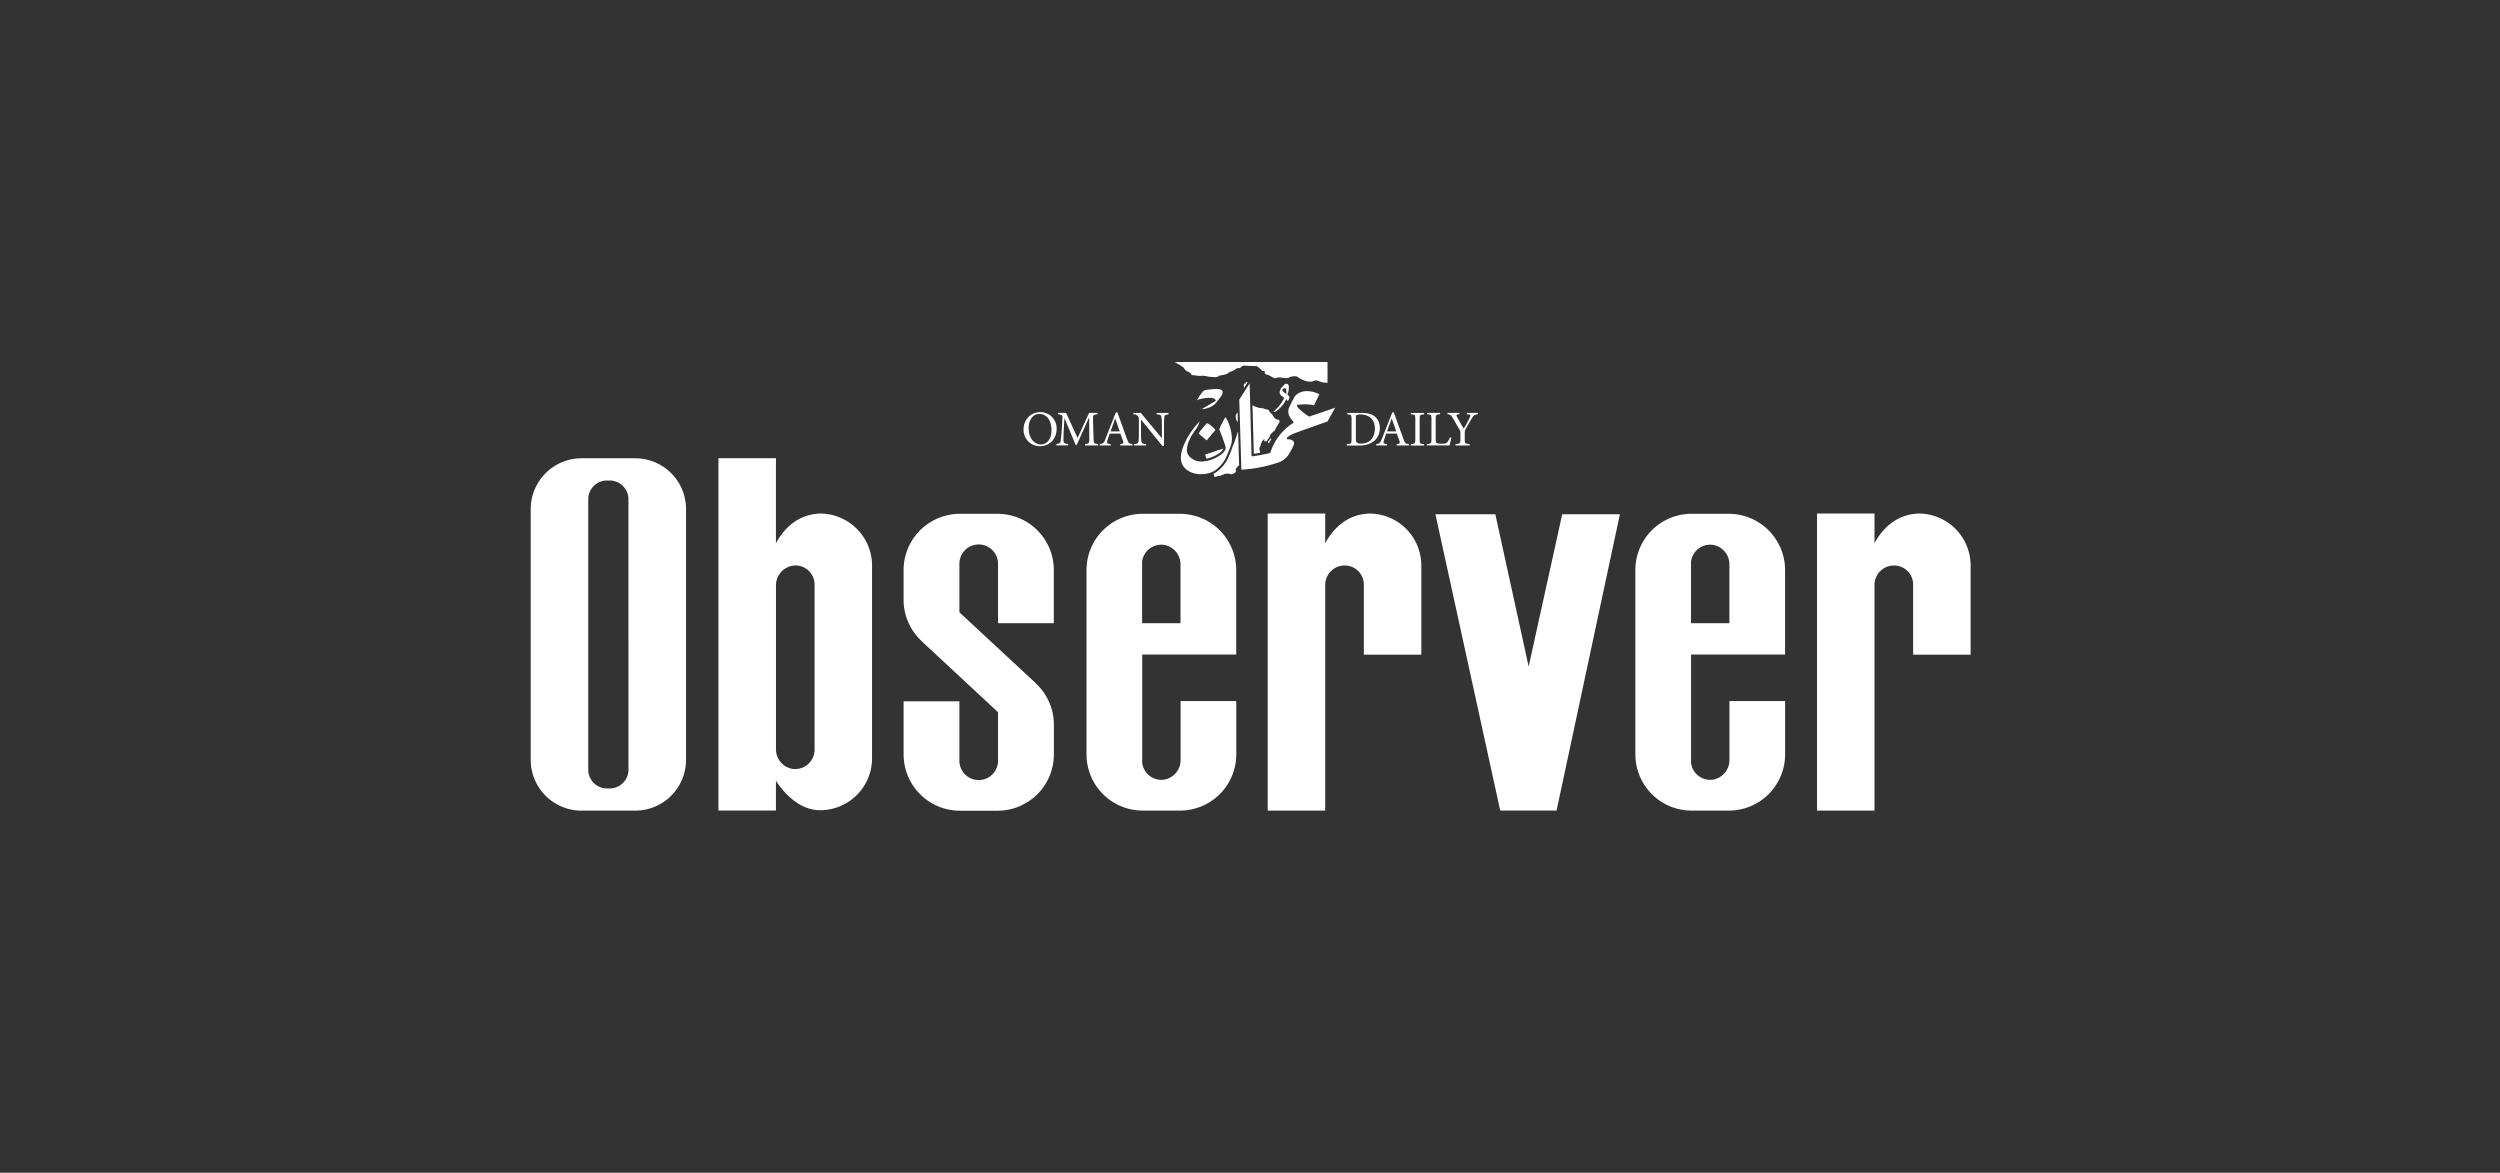
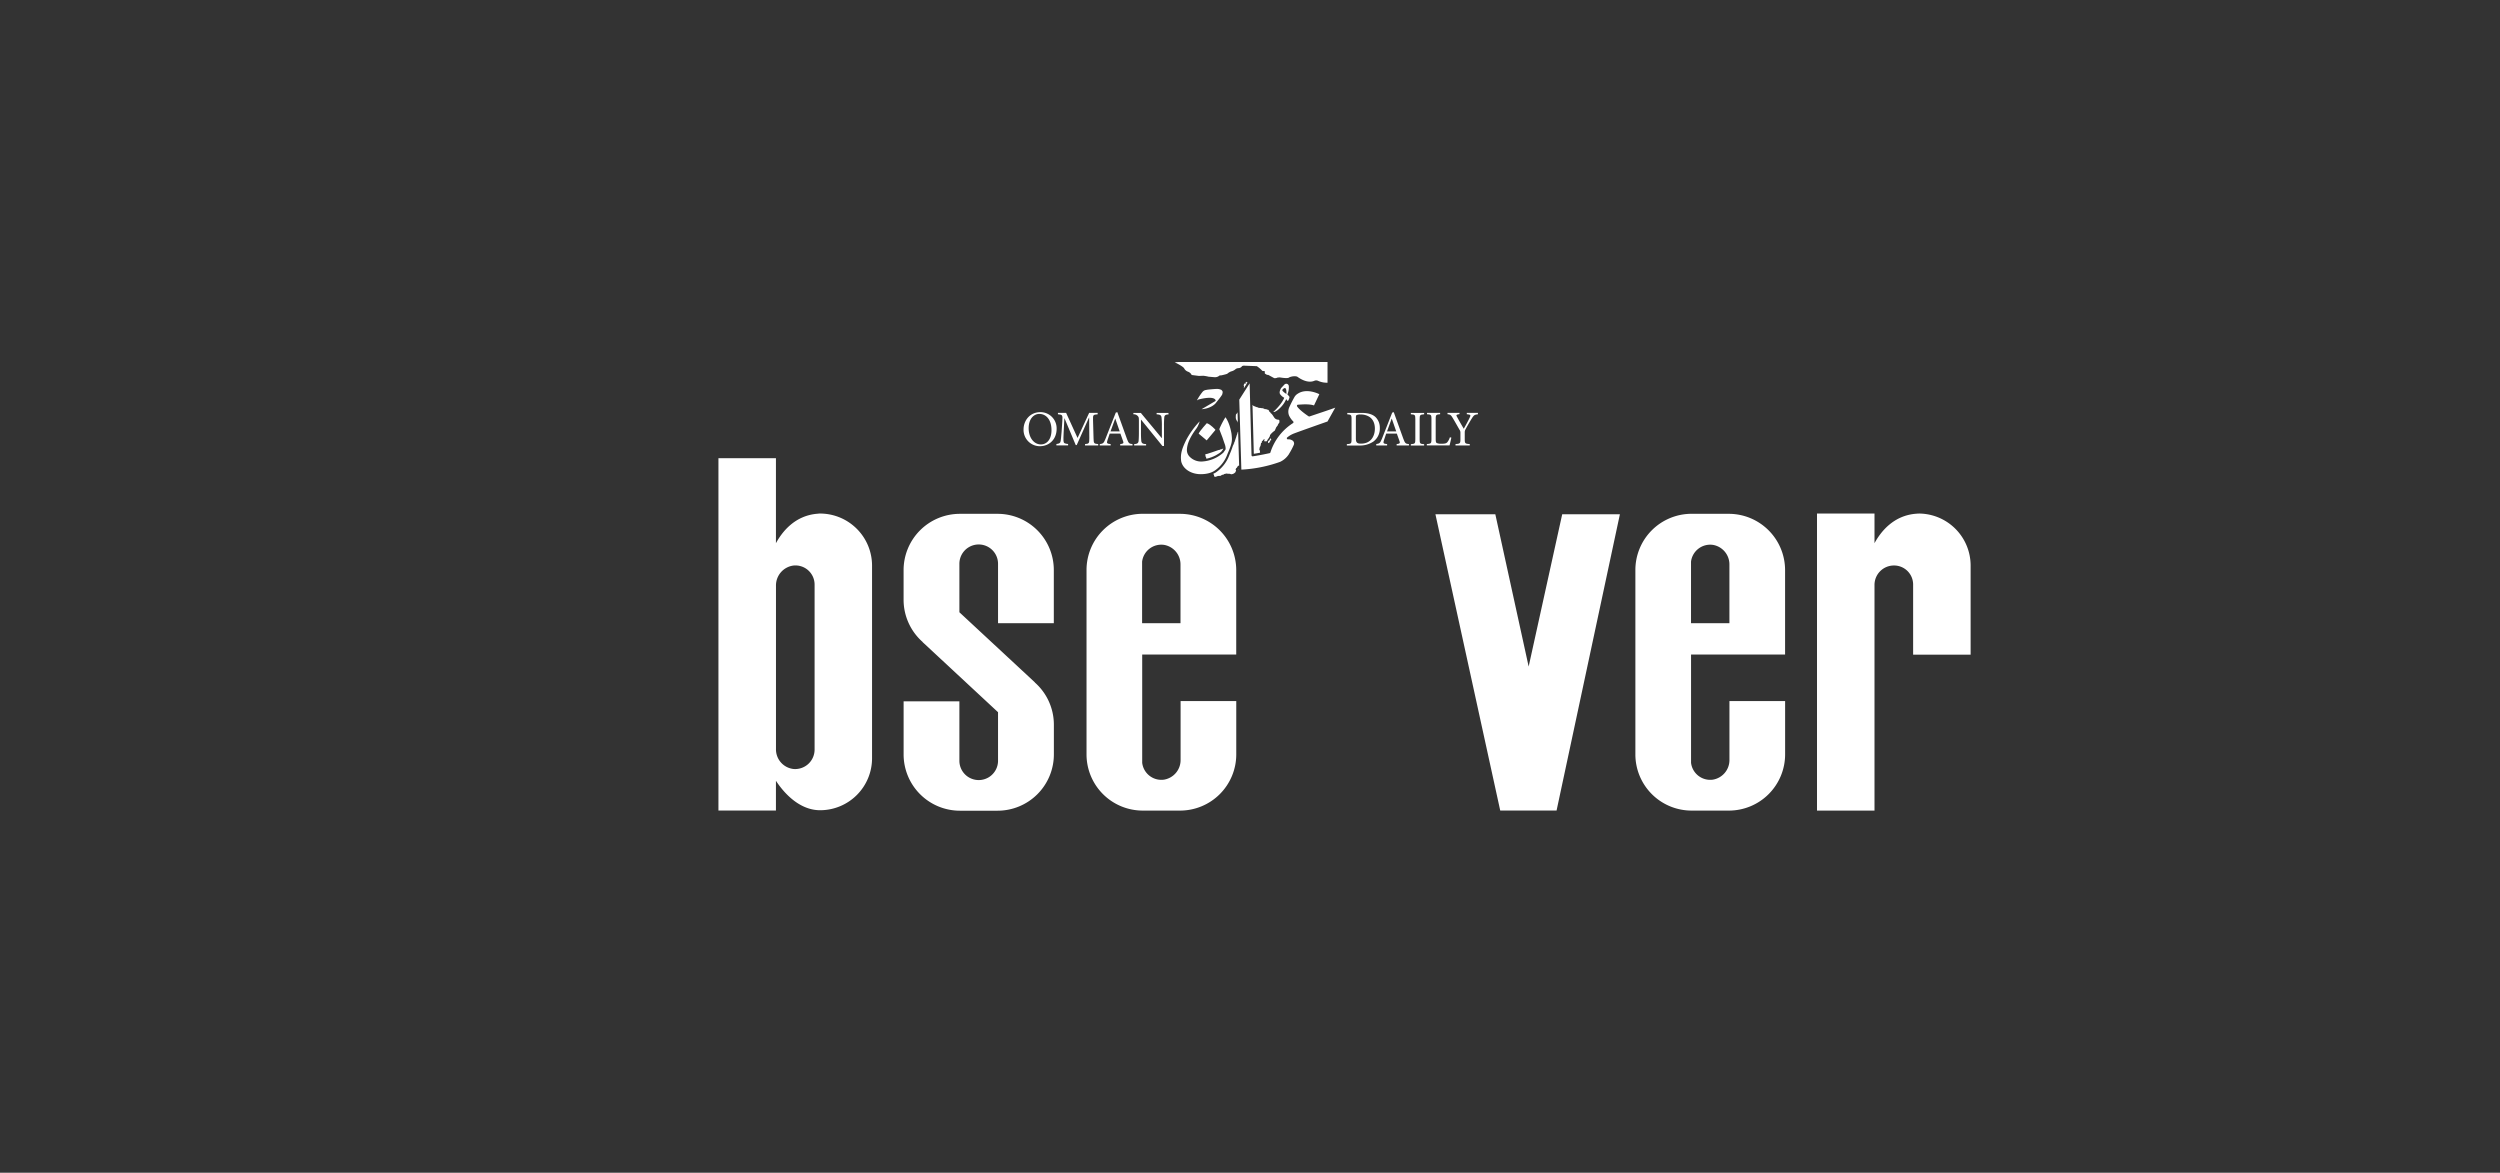
<svg xmlns="http://www.w3.org/2000/svg" width="1290.93" height="605.56" viewBox="0 0 1290.93 605.56">
  <rect x="0" y="0" width="1290.93" height="605.56" fill="#333333" stroke="none" />
  <defs>
    <clipPath id="clip-logo_oman-daily-observer">
      <rect width="1290.93" height="605.56" />
    </clipPath>
  </defs>
  <g id="logo_oman-daily-observer" clip-path="url(#clip-logo_oman-daily-observer)">
    <g id="oman-daily-observer" transform="translate(274.05 186.933)">
-       <path id="Path_233" data-name="Path 233" d="M54.034,30.04H26.148A26.254,26.254,0,0,0,0,56.221V185.8a25.476,25.476,0,0,0,1.638,9.069,26.236,26.236,0,0,0,24.526,17.112H54.034A26.239,26.239,0,0,0,80.2,185.8V56.221A26.232,26.232,0,0,0,54.051,30.04Zm-3.558,94.746v66.066a9.7,9.7,0,0,1-9.533,9.665H39.371a9.687,9.687,0,0,1-9.665-9.665V51.141a9.662,9.662,0,0,1,9.632-9.632h1.456a9.687,9.687,0,0,1,9.665,9.665v73.612h.033Z" transform="translate(0 19.675)" fill="#fff" />
      <path id="Path_234" data-name="Path 234" d="M288.913,18.789c1.423,2.4,2.35,4.1,3.277,5.71a2.573,2.573,0,0,1,.53,1.539V29.48c0,2.2-.232,2.35-2.532,2.5v.712h7.348v-.712c-2.383-.149-2.582-.331-2.582-2.5V25.972a3.058,3.058,0,0,1,.414-1.638c1.241-2.284,2.118-3.773,3.293-5.676,1.009-1.572,1.308-1.837,3.095-2.052V15.86h-5.743v.712c2.019.215,2.118.414,1.523,1.688-.712,1.572-2.135,4.137-3.095,5.825-1.092-1.936-2.383-4.071-3.476-6.156-.513-.861-.53-1.158,1.274-1.39V15.86h-6.19v.712c1.523.149,1.82.447,2.847,2.2Z" transform="translate(187.35 10.388)" fill="#fff" />
      <path id="Path_235" data-name="Path 235" d="M292.277,28.63l-.778-.149a7.82,7.82,0,0,1-1.307,2.532c-.6.679-1.489.794-2.913.794a6.21,6.21,0,0,1-2.5-.331c-.48-.265-.6-.778-.6-2.168V19.081c0-2.2.232-2.35,2.284-2.5V15.87H279.7v.712c2.118.149,2.284.3,2.284,2.5V29.424c0,2.2-.215,2.383-2.383,2.532v.712h11.734c.215-.778.778-3.244.927-4.038Z" transform="translate(183.126 10.394)" fill="#fff" />
      <path id="Path_236" data-name="Path 236" d="M274.61,16.592c2.135.149,2.317.3,2.317,2.532V29.5c0,2.2-.215,2.35-2.317,2.532v.712h6.868v-.712c-2.118-.149-2.317-.3-2.317-2.532V19.124c0-2.2.215-2.35,2.317-2.532V15.88H274.61Z" transform="translate(179.858 10.401)" fill="#fff" />
      <path id="Path_237" data-name="Path 237" d="M263.826,32.14v.712h5.61V32.14c-1.936-.182-2.168-.447-1.605-2.085.331-1.092.712-2.168,1.125-3.326h5.495c.563,1.572,1.092,2.979,1.423,3.988s.083,1.225-1.523,1.423v.712h6.355V32.14c-1.688-.149-2.019-.381-2.847-2.615-1.672-4.518-3.393-9.417-5-13.885l-.794.232-5.346,13.6c-.927,2.251-1.274,2.4-2.913,2.648ZM271.787,19h.066l2.284,6.6h-4.75C270.165,23.484,270.993,21.234,271.787,19Z" transform="translate(172.784 10.244)" fill="#fff" />
      <path id="Path_238" data-name="Path 238" d="M268.492,30.559a8.265,8.265,0,0,0,3.178-6.918,7.616,7.616,0,0,0-2.168-5.561c-1.605-1.539-4.038-2.2-7.348-2.2h-7.282v.745c1.986.149,2.2.265,2.2,2.5V29.5c0,2.2-.215,2.35-2.433,2.5v.712H260.8a12.436,12.436,0,0,0,7.7-2.135Zm-9.185-1.241V18.528c0-1.01.083-1.307.331-1.489a4.149,4.149,0,0,1,2.019-.331,8.12,8.12,0,0,1,4.4,1.076c2.085,1.225,3.062,3.509,3.062,6.19,0,4.137-2.234,7.762-7.067,7.762-1.87.066-2.731-.447-2.731-2.4Z" transform="translate(166.778 10.401)" fill="#fff" />
      <path id="Path_239" data-name="Path 239" d="M190.887,20.15v5.71c0,2.383-.083,3.624-.149,4.435-.116,1.274-.778,1.605-2.284,1.688v.712h6.156v-.712c-1.754-.083-2.35-.414-2.5-1.721a42.4,42.4,0,0,1-.149-4.369v-6.5h.066L203.05,32.976h.794V22.549a41.828,41.828,0,0,1,.149-4.336c.083-1.125.712-1.489,2.168-1.539V15.9h-6.123v.712c1.787.116,2.4.447,2.532,1.605a36.727,36.727,0,0,1,.182,4.3v6.355h-.083L191.88,15.88H188.04v.712a2.868,2.868,0,0,1,2.317.943c.48.629.53.745.53,2.615Z" transform="translate(123.158 10.401)" fill="#fff" />
      <path id="Path_240" data-name="Path 240" d="M183.154,32.14c-1.936-.182-2.168-.447-1.605-2.085.331-1.092.712-2.168,1.125-3.326H188.2c.563,1.572,1.092,2.979,1.423,3.988s.116,1.225-1.523,1.423v.712h6.355V32.14c-1.688-.149-2.019-.381-2.846-2.615-1.672-4.518-3.393-9.417-5-13.885l-.794.232-5.346,13.6c-.894,2.284-1.274,2.433-2.913,2.681v.712h5.61v-.745h-.033ZM185.5,19h.066l2.284,6.6H183.1C183.882,23.484,184.709,21.234,185.5,19Z" transform="translate(116.294 10.244)" fill="#fff" />
      <path id="Path_241" data-name="Path 241" d="M178.8,31.989V32.7h6.8v-.712c-2.251-.215-2.317-.331-2.4-3.095l-.265-9.367c-.083-2.681.083-2.7,2.383-2.913V15.87h-4.4l-5.974,12.958L169.034,15.87h-4.22v.712c2.35.232,2.5.331,2.251,3.707l-.364,5.379c-.215,2.7-.364,3.839-.48,4.733-.182,1.092-.712,1.374-2.2,1.539v.712h6.041V31.94c-1.721-.182-2.317-.364-2.383-1.605-.033-1.043-.033-2.168.083-4.3l.381-7.365h.066L174,32.486h.513l6.339-14.2h.083l.083,10.559c0,2.8-.116,2.946-2.234,3.144Z" transform="translate(107.426 10.394)" fill="#fff" />
      <path id="Path_242" data-name="Path 242" d="M162.194,33.232c4.733,0,8.655-3.426,8.655-9a8.349,8.349,0,0,0-8.374-8.589c-5.445,0-8.705,4.336-8.705,8.97a8.423,8.423,0,0,0,8.44,8.622Zm-.232-16.665c3.393,0,6.239,2.913,6.239,8.374,0,4.965-2.582,7.365-5.461,7.365-3.657,0-6.338-3.542-6.338-8.407.033-4.849,2.681-7.348,5.561-7.348Z" transform="translate(100.713 10.244)" fill="#fff" />
-       <path id="Path_243" data-name="Path 243" d="M220.926,33.46l-.066.083.066-.066-.066.132.066.05v.033l.066.033.05-.1v-.05l-.05-.1Z" transform="translate(144.654 21.915)" fill="#fff" />
+       <path id="Path_243" data-name="Path 243" d="M220.926,33.46l-.066.083.066-.066-.066.132.066.05v.033l.066.033.05-.1v-.05l-.05-.1" transform="translate(144.654 21.915)" fill="#fff" />
      <path id="Path_244" data-name="Path 244" d="M237.539,24.816l.679-.827.116-.414.794-1.225-.066-1.076-.265-.232c-2.135-.033-2.35-1.241-3.326-2.549l-.53-.629-.215-.083-.331-.53-.53-.414-.066-.364-.414-.53-.331-.066-.861-.3h-.679l-.116-.116-.331-.182-.149.033L230.8,15.2l-.6-.182v.116l-.6-.149-1.076-.066-.745-.232v-.149h-.414l-1.605-.6-.563-.563.679,25.255c.778-.116,1.87-.3,3.244-.563l-.066-.215v-.827l-.331-.414.066-.48.066-.629.53-1.125.215-1.274.48-.364-.066-.563.414-.265.331-.447v-.033l.116-.066.215-.232.331.033.066.066-.265.712.116.232.861.033.265-.033v-.116l.149.083.48-.976.6-.745.265-.629.215-.149.066-.679.53-.629a11.714,11.714,0,0,1,1.936-1.672l.827-1.87Z" transform="translate(147.503 8.763)" fill="#fff" />
      <path id="Path_245" data-name="Path 245" d="M221.056,21.006l-.149-5.346-.381.794h-.215l-.265.563c-.033,1.489-.331,1.82.662,3.36l.215.116v.3l.149.215Z" transform="translate(144.077 10.257)" fill="#fff" />
      <path id="Path_246" data-name="Path 246" d="M211.194,32.227h0c3.508-.745,6.8-2.731,7.778-3.856l.894-1.307V27.03l-.066.033-.48.066-.53.265h-.331l-.6.3-.53.066c-1.076.364-2.284.794-3.326,1.158-.861.3-1.672.53-2.532.827l-.48.083-.6.331v.066l.265.3-.066.331.265.563.116.083-.066.116.232.629Z" transform="translate(137.803 17.703)" fill="#fff" />
      <path id="Path_247" data-name="Path 247" d="M225.538,22.117l-.265.927-.265.662a15.514,15.514,0,0,1-.662,1.986l-.066.447-.116.083-.149.679-.215.215-.066.629-.215.182-.215.794-.149.033a46.559,46.559,0,0,1-1.837,4.882A18.6,18.6,0,0,1,214.1,42.9a9.381,9.381,0,0,1-1.092.53l.083.364.116.265.116.033v.414l.331.6a5.783,5.783,0,0,0,1.671-.48l1.341-.066.794-.513.745-.116.414-.331.6-.083.331-.182.414.083,1.225.083.265-.033.679.265a2.83,2.83,0,0,0,2.135-.976h.116v-.116l.331-.894-.265-.563.414-.679.265-.149.53-.894.414-.182.066.033.149-.116L225.77,21.72l-.265.381Z" transform="translate(139.512 14.226)" fill="#fff" />
      <path id="Path_248" data-name="Path 248" d="M228.71,24.446V24.33l-.05.066v.05Z" transform="translate(149.762 15.935)" fill="#fff" />
      <path id="Path_249" data-name="Path 249" d="M228.66,14.15l.05-.05h0Z" transform="translate(149.762 9.235)" fill="#fff" />
      <path id="Path_250" data-name="Path 250" d="M224.144,7.054l.066-.149.05-.033.149-.215-.05-.265-.149.066-.066-.149-.265-.149-.066.033.066.182v.05l-.414-.116-.066.066.066.265.149-.116.116.05-.265.331.083.232-.149.033-.48-.149-.53,1.092.149.033h.116v.563l-.116.861h0l1.274-1.986V7.467h.1l.116-.215-.1-.265V6.954Z" transform="translate(145.656 4.035)" fill="#fff" />
      <path id="Path_251" data-name="Path 251" d="M231.5,23.793l-.116-.033-.215.414-.265.265-.149.48-.381.182-.331.381.066.745.265.116.53-.48V25.7l.215-.248.05-.414.6-.331-.2-.463Z" transform="translate(150.666 15.562)" fill="#fff" />
      <path id="Path_252" data-name="Path 252" d="M228.585,14.106h.149V13.99h-.215l-.066.066h0l-.083.017h.083l.066.033Z" transform="translate(149.572 9.163)" fill="#fff" />
      <path id="Path_253" data-name="Path 253" d="M205.882,3.426a3.539,3.539,0,0,0,1.986,1.605,3.357,3.357,0,0,1,1.82,1.672l3.74.48,2.284-.083a19.782,19.782,0,0,1,2.681.48l3.144.265a3.482,3.482,0,0,0,2.549-.894l1.01-.083.943-.215,1.274-.331.662-.215.943-.712,1.01-.513a5.281,5.281,0,0,0,2.549-1.307,2.987,2.987,0,0,1,1.39-.414,2.274,2.274,0,0,0,1.821-1.01,1.8,1.8,0,0,1,1.076-.265l6.57.265a15.082,15.082,0,0,1,2.88,2.466l1.192.083.066,1.274,1.076.629.745.083,3,1.638a2.952,2.952,0,0,0,1.754-.3l1.125-.083s3.889.712,4.7.116,3.624-1.076,4.551-.331c1.009.712,4.932,3.426,8.507,2.019a2.334,2.334,0,0,1,2.085,0,10.948,10.948,0,0,0,4.816.943V0H202.771l-1.82.149c-.083,0,4.518,2.118,4.932,3.277Z" transform="translate(131.613)" fill="#fff" />
      <path id="Path_254" data-name="Path 254" d="M221.156,10.3l-.066-.745-.53-.629a5.323,5.323,0,0,0-2.88-.513h-.149c-1.225.066-4.22.331-4.6.447l-.331.066a2.817,2.817,0,0,0-1.87,1.043,27.631,27.631,0,0,0-2.88,4.369l.745-.447.066-.033c7.431-1.87,8.622-.265,8.821.3l.066.414-7.282,4.3c5.081-.381,7.166-2.979,7.216-3,0-.066,2.681-3.211,3.426-4.551l.265-1.043Z" transform="translate(136.133 5.505)" fill="#fff" />
      <path id="Path_255" data-name="Path 255" d="M246.732,43.152a37.635,37.635,0,0,0,2.466-4.634,1.842,1.842,0,0,0-.794-2.433,3.637,3.637,0,0,0-2.2-.513.482.482,0,0,1-.53-.364.52.52,0,0,1,.182-.629,12.37,12.37,0,0,1,2.979-1.837c1.754-.745,17.658-6.338,17.807-6.388l4.005-7.166c-1.092.513-11.237,3.856-13.256,4.551a.561.561,0,0,1-.513-.066c-1.01-.662-4.4-3-5.792-4.9h0a1.243,1.243,0,0,1-.215-.414.6.6,0,0,1,.083-.447.577.577,0,0,1,.381-.232c.116,0,.943-.066,1.523-.083l.414-.033c4.22-.265,6.057.364,6.388.513l2.764-5.825c-.662-.331-6.653-3.211-11.121-.265a4.955,4.955,0,0,0-1.671,1.638,62.648,62.648,0,0,0-2.88,5.71l-.066.215a5.563,5.563,0,0,0,.066,3.657,10.394,10.394,0,0,0,2.168,3.095.55.55,0,0,1,.149.48.56.56,0,0,1-.265.414A28.173,28.173,0,0,0,237.15,42.324a.49.49,0,0,1-.414.381c-4.435.976-7.348,1.423-8.672,1.638a.612.612,0,0,1-.447-.116.635.635,0,0,1-.215-.414L226.425,6.66l-5.345,8.407,1.076,36.144a69.812,69.812,0,0,0,20.058-4.038,10.959,10.959,0,0,0,4.518-3.988Z" transform="translate(144.798 4.362)" fill="#fff" />
      <path id="Path_256" data-name="Path 256" d="M203.019,40.019c.778,3.542,4.4,6.206,8.97,6.57.827.066,5.081.3,8.176-1.688a17.308,17.308,0,0,0,6.752-8.705c2.582-5.974,2.466-6.8,2.085-10.41-.976-5.71-2.913-8.291-3.144-8.556h0a44.352,44.352,0,0,0-2.946,5.61c-.265.679-.149.827-.149.861l.083.083a.417.417,0,0,1,.083.265c.116.331.6,1.523.894,2.317.232.6.447,1.125.53,1.374.215.679,1.241,3.657,1.274,3.691v.033a6.9,6.9,0,0,1,.331,2.168.571.571,0,0,1-.083.3l-1.043,1.523a17.927,17.927,0,0,1-11.022,4.634,8.287,8.287,0,0,1-6.5-2.549,4.812,4.812,0,0,1-1.341-3.591c.116-3.128,1.721-6.653,5.081-11.138a12.575,12.575,0,0,0,1.489-3.442,43.371,43.371,0,0,0-7.017,9.748c-1.837,3.856-3.095,6.868-2.5,10.939Z" transform="translate(132.871 11.285)" fill="#fff" />
      <path id="Path_257" data-name="Path 257" d="M217.105,22.532s-2.532-2.88-4.485-3.442c0,0-3.542,3.856-4.22,5.379l4.154,3.509,4.551-5.445Z" transform="translate(136.493 12.503)" fill="#fff" />
      <path id="Path_258" data-name="Path 258" d="M238.333,14.751a2.61,2.61,0,0,1,.679.894l.331-.066a5.084,5.084,0,0,0,.745-1.969,5.581,5.581,0,0,0-1.125-1.307,8.759,8.759,0,0,0,.745-4.4,1.315,1.315,0,0,0-2.284-.679l-1.671,1.787s-1.274,1.986-.53,3.144a5.76,5.76,0,0,0,2.135,1.837s-.861,2.88-5.676,7.365c0,0,1.076.414,3.69-2.251a13.577,13.577,0,0,0,2.979-4.369ZM236.4,10.382V9.869c.149-.149,2.284-2.88,2.085,2.168a8.3,8.3,0,0,1-2.085-1.672Z" transform="translate(151.74 4.447)" fill="#fff" />
      <path id="Path_259" data-name="Path 259" d="M111.1,58.585h-.629c-.116,0-.215.066-.331.066-12.329.778-18.9,9.781-21.879,15.242V30.02H58.57V211.933H88.26V196.575c3.36,5.163,11.287,14.977,22.441,15.209h.414a26.832,26.832,0,0,0,26.777-26.777V85.362a26.9,26.9,0,0,0-26.81-26.777Zm-2.88,121.888a10.048,10.048,0,0,1-10.939,10.012,10.182,10.182,0,0,1-9-10.261V95.9a10.372,10.372,0,0,1,8.97-10.459,9.892,9.892,0,0,1,10.972,9.83v85.181Z" transform="translate(38.361 19.662)" fill="#fff" />
      <path id="Path_260" data-name="Path 260" d="M330.423,126.144,313.211,47.5H282.28l33.463,153h29.094l32.7-153H347.75Z" transform="translate(184.881 31.11)" fill="#fff" />
      <path id="Path_261" data-name="Path 261" d="M454.1,47.28c-.414.033-1.092.033-1.192.066-12.329.778-18.9,9.781-21.879,15.242V47.28H401.34V200.661h29.69V84.152a10.029,10.029,0,0,1,10.046-10.046,9.839,9.839,0,0,1,9.9,9.9v36.144h29.69V74.057A26.874,26.874,0,0,0,454.1,47.28Z" transform="translate(262.86 30.966)" fill="#fff" />
-       <path id="Path_262" data-name="Path 262" d="M282.71,47.28c-.414.033-1.092.033-1.192.066-12.329.778-18.9,9.781-21.879,15.242V47.28H229.95V200.661h29.69V84.152a10.029,10.029,0,0,1,10.046-10.046,9.839,9.839,0,0,1,9.9,9.9v36.144h29.69V74.057A26.852,26.852,0,0,0,282.71,47.28Z" transform="translate(150.607 30.966)" fill="#fff" />
      <path id="Path_263" data-name="Path 263" d="M221.712,47.36h-19.28A29.015,29.015,0,0,0,173.42,76.371V171.6a29.015,29.015,0,0,0,29.011,29.011h19.28A29.029,29.029,0,0,0,250.74,171.6V144.043H221.993v30.319a10.251,10.251,0,0,1-8.556,10.277,9.969,9.969,0,0,1-11.27-8.672V120.029h48.556V76.4A29.075,29.075,0,0,0,221.7,47.377Zm.232,56.5H202.117V72.069a9.985,9.985,0,0,1,11.27-8.672,10.226,10.226,0,0,1,8.556,10.277v30.2Z" transform="translate(113.583 31.019)" fill="#fff" />
      <path id="Path_264" data-name="Path 264" d="M164.863,47.37H145.4A29.068,29.068,0,0,0,116.34,76.431V91.772a29.08,29.08,0,0,0,9.83,21.763v.083l38.908,36.161.033.033v25.056a9.979,9.979,0,1,1-19.959,0V144.2h-28.8v27.406a29.068,29.068,0,0,0,29.061,29.061H164.88a29.068,29.068,0,0,0,29.061-29.061V156.217a29.08,29.08,0,0,0-9.83-21.763v-.083L145.186,98.227h-.033V73.171a9.979,9.979,0,1,1,19.959,0v30.666h28.8V76.431A29.018,29.018,0,0,0,164.88,47.37Z" transform="translate(76.198 31.025)" fill="#fff" />
      <path id="Path_265" data-name="Path 265" d="M392.962,47.36h-19.28A29.015,29.015,0,0,0,344.67,76.371V171.6a29.015,29.015,0,0,0,29.011,29.011h19.28A29.029,29.029,0,0,0,421.99,171.6V144.043H393.243v30.319a10.251,10.251,0,0,1-8.556,10.277,9.969,9.969,0,0,1-11.27-8.672V120.029h48.556V76.4a29.075,29.075,0,0,0-29.028-29.028Zm.265,56.5H373.4V72.069A9.985,9.985,0,0,1,384.67,63.4a10.226,10.226,0,0,1,8.556,10.277v30.2Z" transform="translate(225.744 31.019)" fill="#fff" />
    </g>
  </g>
</svg>